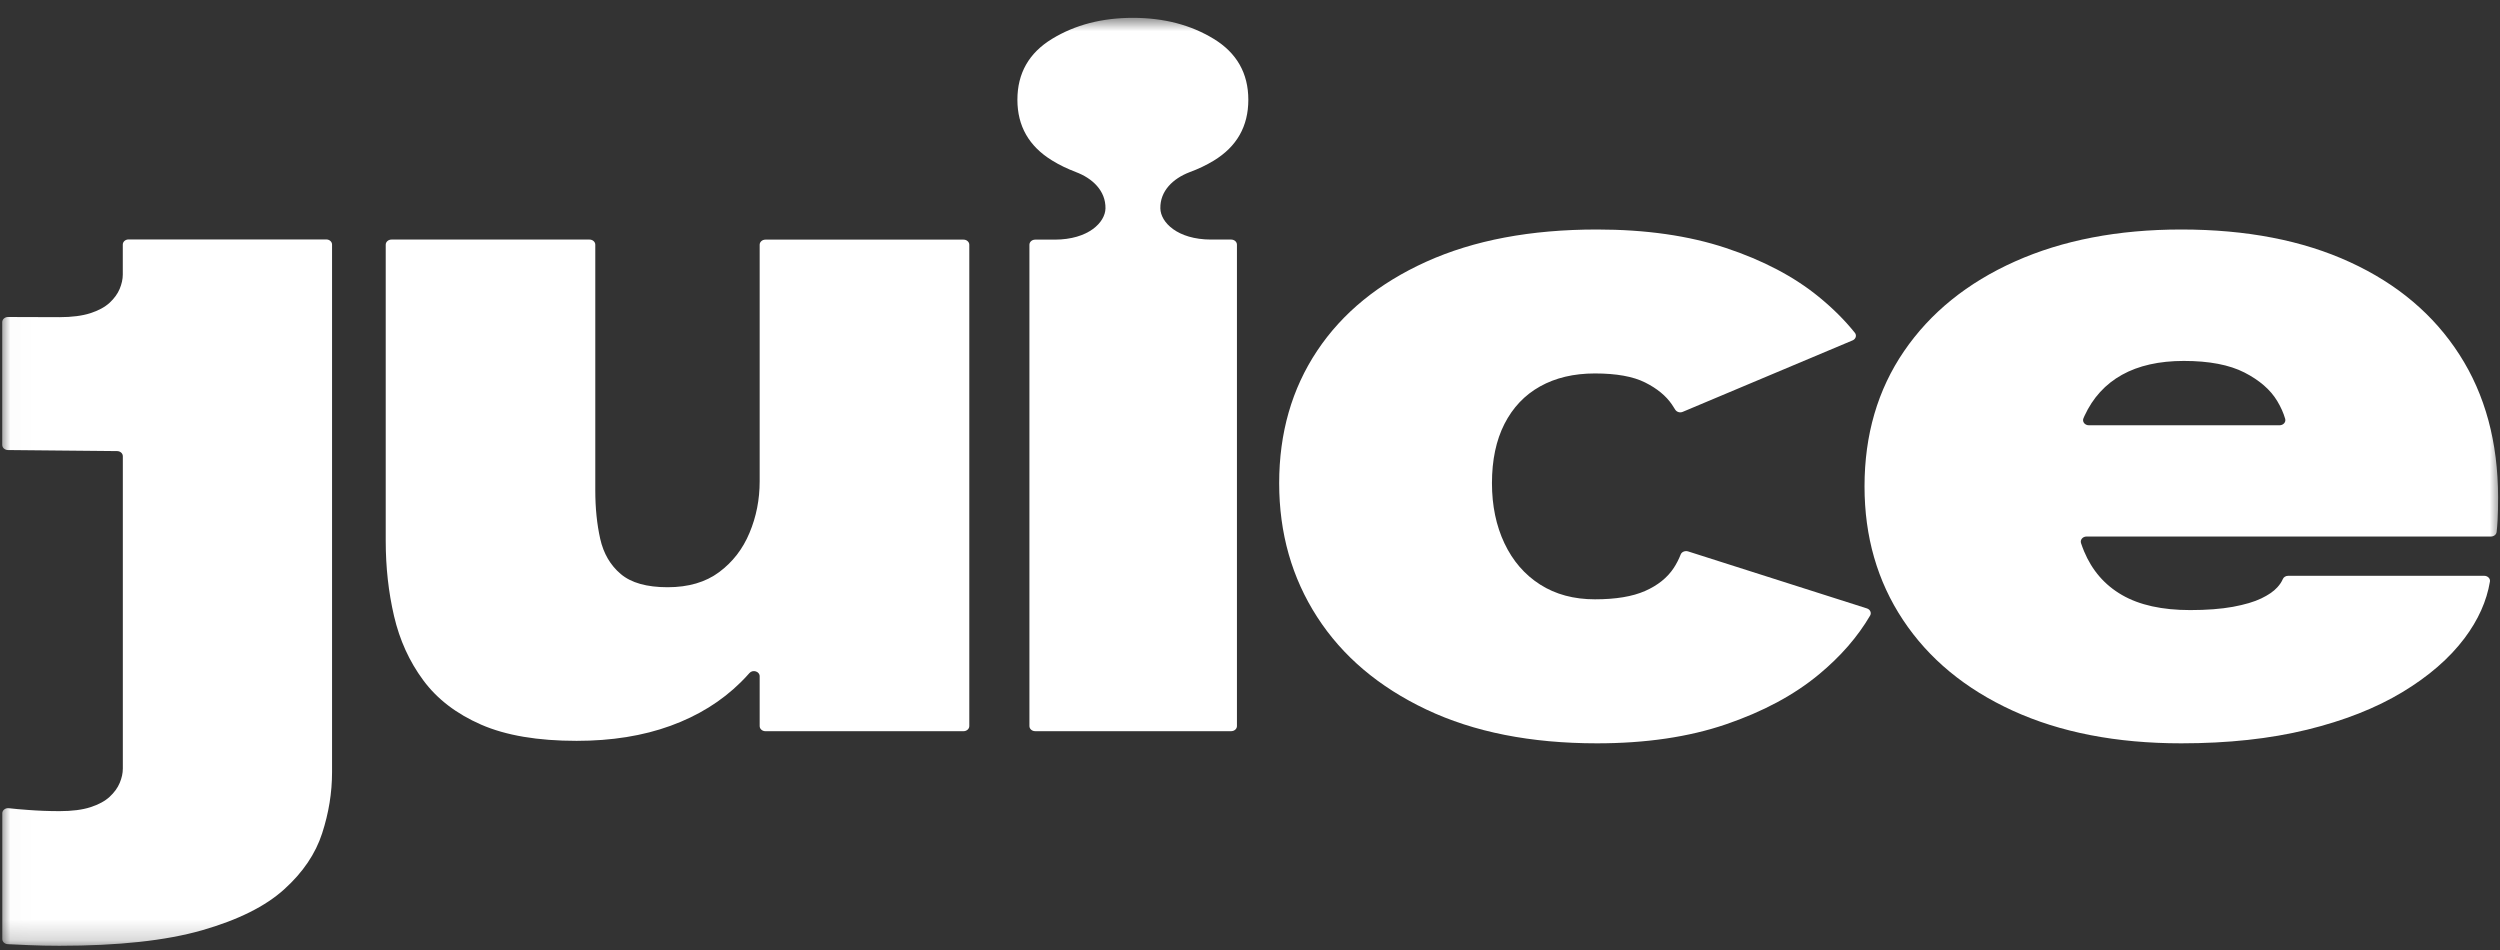
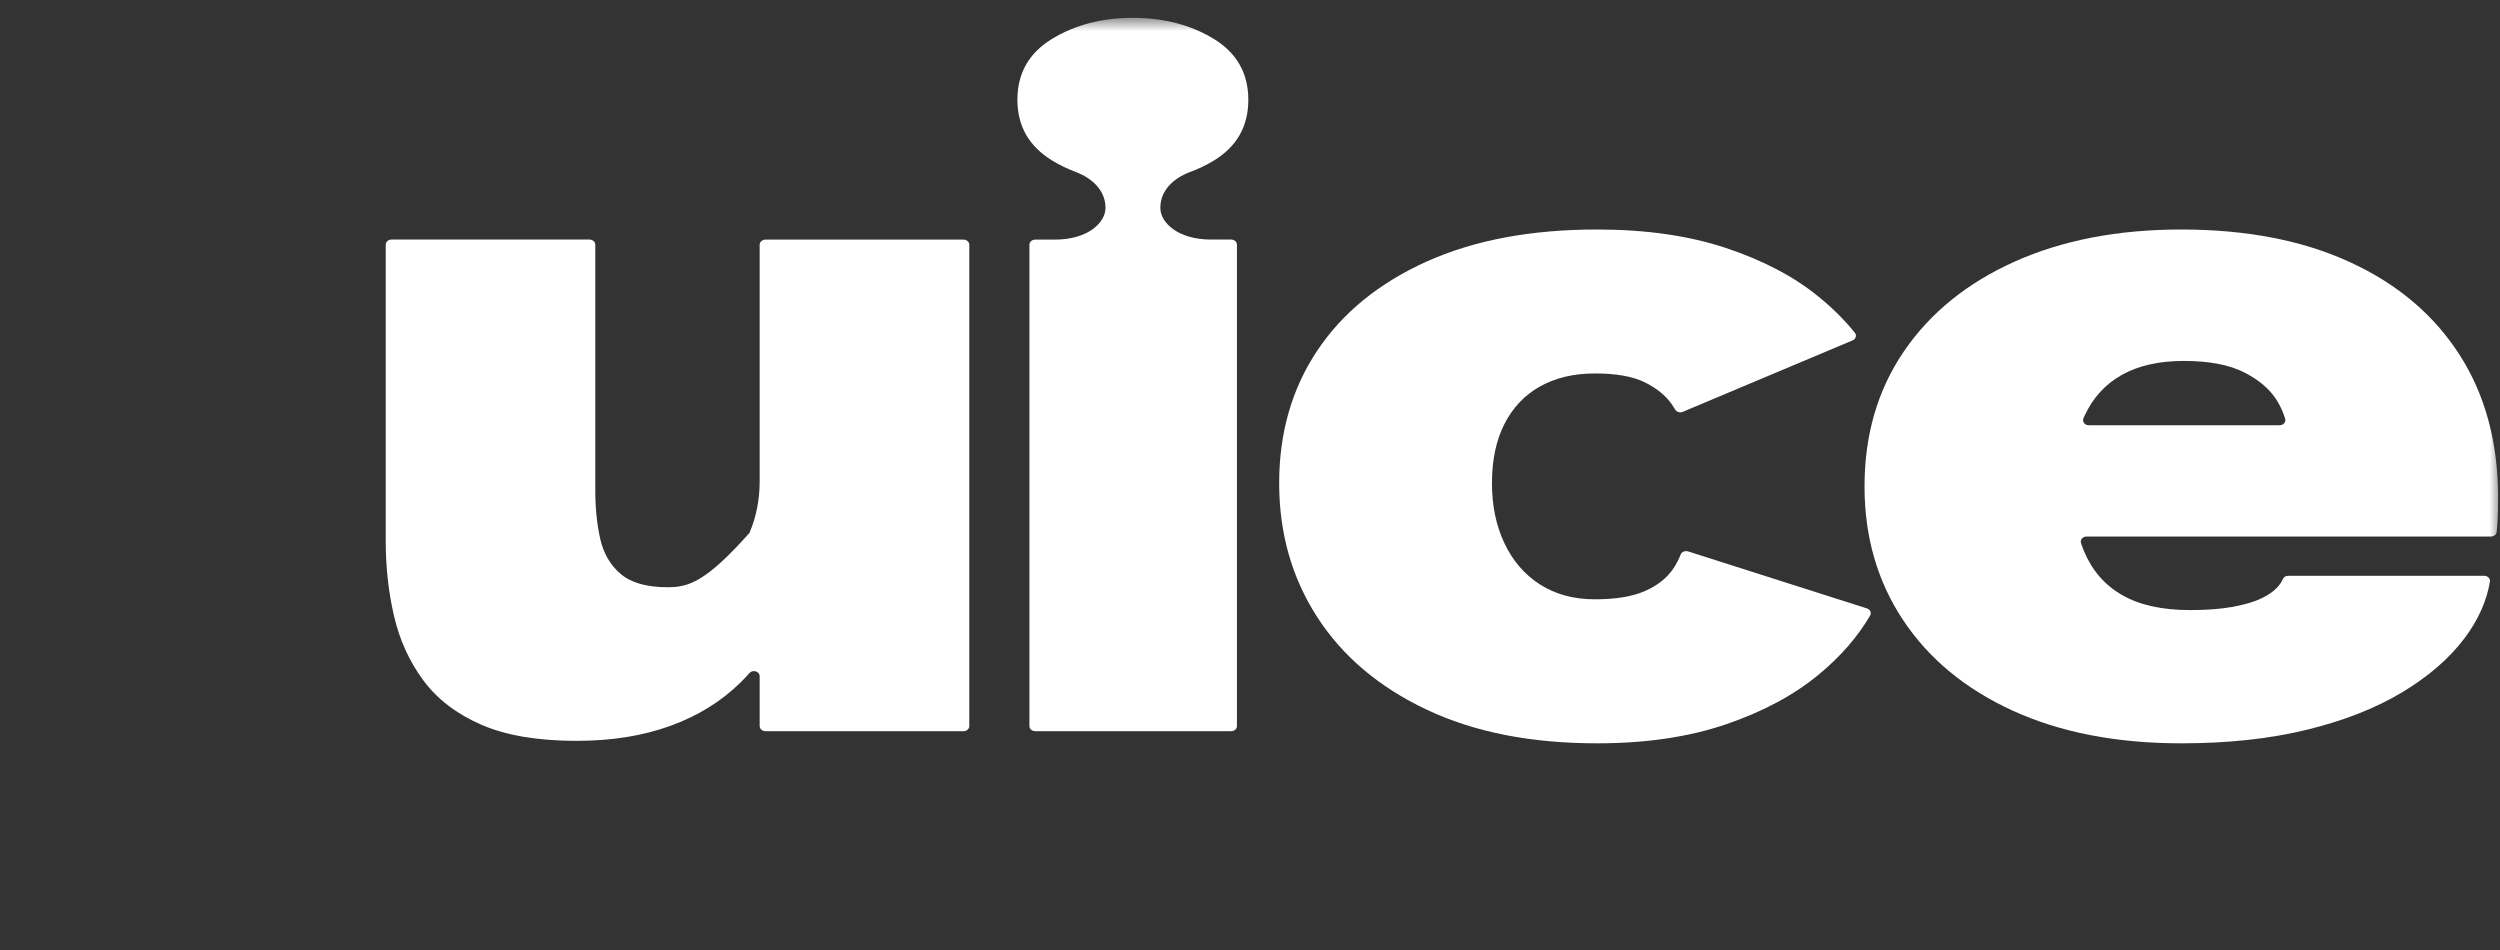
<svg xmlns="http://www.w3.org/2000/svg" width="121" height="46" viewBox="0 0 121 46" fill="none">
  <rect x="0" y="0" width="121" height="46" fill="#333333" stroke="none" />
  <g clip-path="url(#clip0_80_246)">
    <mask id="mask0_80_246" style="mask-type:luminance" maskUnits="userSpaceOnUse" x="0" y="0" width="122" height="46">
      <path d="M121.01 0.82H0.01V45.82H121.01V0.82Z" fill="white" />
    </mask>
    <g mask="url(#mask0_80_246)">
-       <path d="M36.768 23.293C36.768 24.175 36.606 25.007 36.276 25.791C35.95 26.574 35.458 27.209 34.802 27.694C34.149 28.18 33.317 28.422 32.311 28.422C31.306 28.422 30.55 28.21 30.045 27.783C29.542 27.358 29.21 26.789 29.05 26.079C28.892 25.371 28.812 24.59 28.812 23.738V22.549V21.162V11.843C28.812 11.707 28.687 11.595 28.534 11.595H18.947C18.794 11.595 18.669 11.707 18.669 11.843V22.686V24.511V26.18C18.669 27.449 18.802 28.662 19.072 29.82C19.342 30.978 19.811 32.012 20.484 32.922C21.154 33.832 22.091 34.55 23.29 35.074C24.489 35.597 26.031 35.857 27.909 35.857C29.604 35.857 31.118 35.615 32.453 35.129C33.788 34.644 34.922 33.941 35.85 33.023C35.998 32.879 36.137 32.73 36.273 32.576C36.435 32.391 36.768 32.495 36.768 32.73V35.142C36.768 35.278 36.893 35.39 37.046 35.39H46.635C46.789 35.39 46.914 35.278 46.914 35.142V11.846C46.914 11.709 46.789 11.598 46.635 11.598H37.046C36.893 11.598 36.768 11.709 36.768 11.846V23.293Z" fill="white" />
+       <path d="M36.768 23.293C36.768 24.175 36.606 25.007 36.276 25.791C34.149 28.18 33.317 28.422 32.311 28.422C31.306 28.422 30.55 28.21 30.045 27.783C29.542 27.358 29.21 26.789 29.05 26.079C28.892 25.371 28.812 24.59 28.812 23.738V22.549V21.162V11.843C28.812 11.707 28.687 11.595 28.534 11.595H18.947C18.794 11.595 18.669 11.707 18.669 11.843V22.686V24.511V26.18C18.669 27.449 18.802 28.662 19.072 29.82C19.342 30.978 19.811 32.012 20.484 32.922C21.154 33.832 22.091 34.55 23.29 35.074C24.489 35.597 26.031 35.857 27.909 35.857C29.604 35.857 31.118 35.615 32.453 35.129C33.788 34.644 34.922 33.941 35.85 33.023C35.998 32.879 36.137 32.73 36.273 32.576C36.435 32.391 36.768 32.495 36.768 32.73V35.142C36.768 35.278 36.893 35.39 37.046 35.39H46.635C46.789 35.39 46.914 35.278 46.914 35.142V11.846C46.914 11.709 46.789 11.598 46.635 11.598H37.046C36.893 11.598 36.768 11.709 36.768 11.846V23.293Z" fill="white" />
      <path d="M102.704 18.141C103.507 17.694 104.508 17.469 105.698 17.469C106.922 17.469 107.899 17.656 108.632 18.03C109.361 18.404 109.89 18.864 110.217 19.408C110.393 19.701 110.521 19.989 110.603 20.272C110.648 20.429 110.515 20.583 110.33 20.583H101.099C100.903 20.583 100.77 20.409 100.838 20.247C100.854 20.206 100.872 20.166 100.891 20.126C101.295 19.251 101.9 18.589 102.704 18.141ZM119.039 17.168C117.798 15.234 116.031 13.74 113.739 12.688C111.449 11.634 108.726 11.108 105.57 11.108C102.517 11.108 99.835 11.624 97.529 12.653C95.222 13.684 93.43 15.133 92.155 16.998C90.879 18.864 90.243 21.046 90.243 23.541C90.243 25.976 90.862 28.13 92.106 30.005C93.348 31.879 95.117 33.345 97.418 34.397C99.716 35.448 102.437 35.977 105.573 35.977C107.839 35.977 109.867 35.757 111.665 35.317C113.46 34.877 114.997 34.27 116.272 33.502C117.548 32.733 118.55 31.864 119.281 30.893C119.945 30.008 120.357 29.093 120.513 28.147C120.539 28.001 120.402 27.869 120.238 27.869H110.745C110.628 27.869 110.526 27.935 110.487 28.031C110.432 28.16 110.345 28.294 110.219 28.43C110.043 28.625 109.782 28.802 109.441 28.966C109.098 29.131 108.64 29.265 108.069 29.371C107.499 29.474 106.811 29.528 106.004 29.528C104.647 29.528 103.547 29.285 102.706 28.799C101.866 28.314 101.255 27.609 100.869 26.683C100.815 26.555 100.767 26.423 100.722 26.289C100.667 26.13 100.801 25.968 100.988 25.968H120.561C120.703 25.968 120.823 25.875 120.837 25.748C120.854 25.594 120.871 25.412 120.883 25.205C120.9 24.891 120.908 24.512 120.908 24.062C120.902 21.397 120.283 19.102 119.039 17.168Z" fill="white" />
      <path d="M81.707 26.689C81.562 26.643 81.397 26.706 81.346 26.835C81.255 27.065 81.144 27.285 81.008 27.492C80.698 27.963 80.235 28.332 79.625 28.602C79.011 28.873 78.202 29.007 77.196 29.007C76.174 29.007 75.287 28.769 74.54 28.291C73.793 27.814 73.22 27.149 72.816 26.297C72.413 25.445 72.211 24.474 72.211 23.384C72.211 22.264 72.413 21.309 72.816 20.517C73.22 19.726 73.793 19.119 74.54 18.702C75.287 18.285 76.171 18.075 77.196 18.075C78.236 18.075 79.045 18.222 79.625 18.513C80.204 18.803 80.636 19.16 80.92 19.577C80.977 19.66 81.031 19.744 81.079 19.825C81.15 19.941 81.309 19.992 81.445 19.933L89.665 16.475C89.822 16.409 89.876 16.232 89.776 16.108C89.288 15.499 88.705 14.918 88.029 14.367C86.831 13.388 85.331 12.6 83.536 12.003C81.741 11.406 79.659 11.108 77.293 11.108C74.086 11.108 71.337 11.626 69.036 12.665C66.738 13.704 64.974 15.14 63.75 16.978C62.526 18.816 61.912 20.952 61.912 23.387C61.912 25.806 62.526 27.965 63.75 29.861C64.974 31.76 66.738 33.252 69.036 34.341C71.334 35.431 74.086 35.977 77.293 35.977C79.659 35.977 81.738 35.671 83.536 35.057C85.331 34.445 86.828 33.641 88.029 32.647C89.086 31.773 89.913 30.82 90.514 29.793C90.591 29.662 90.517 29.497 90.358 29.447L81.707 26.689Z" fill="white" />
-       <path d="M15.793 11.589C15.946 11.589 16.071 11.7 16.071 11.837V37.378C16.071 38.362 15.912 39.348 15.591 40.334C15.273 41.319 14.662 42.225 13.754 43.044C12.848 43.865 11.524 44.525 9.777 45.026C8.03 45.526 5.732 45.776 2.878 45.776C2.375 45.776 1.875 45.766 1.381 45.744C1.003 45.726 0.668 45.711 0.375 45.698C0.228 45.691 0.111 45.582 0.111 45.45V39.363C0.111 39.214 0.256 39.1 0.421 39.117C0.691 39.148 1.003 39.176 1.355 39.201C1.85 39.239 2.358 39.259 2.878 39.259C3.483 39.259 3.983 39.196 4.375 39.069C4.769 38.943 5.079 38.774 5.306 38.566C5.531 38.356 5.695 38.134 5.795 37.891C5.894 37.654 5.945 37.424 5.945 37.199V22.081C5.945 21.944 5.823 21.835 5.67 21.833L0.384 21.782C0.231 21.78 0.108 21.671 0.108 21.535V15.591C0.108 15.455 0.233 15.343 0.387 15.343L2.875 15.351C3.48 15.351 3.98 15.285 4.372 15.159C4.767 15.032 5.076 14.863 5.303 14.656C5.528 14.446 5.693 14.221 5.792 13.983C5.891 13.743 5.943 13.513 5.943 13.288V11.837C5.943 11.7 6.068 11.589 6.221 11.589H15.793Z" fill="white" />
      <path d="M56.161 10.086C56.144 9.244 56.769 8.645 57.57 8.336C57.982 8.185 58.377 8 58.746 7.775C59.862 7.095 60.419 6.114 60.419 4.83C60.419 3.546 59.859 2.562 58.746 1.882C57.63 1.202 56.326 0.863 54.832 0.863C53.338 0.863 52.034 1.202 50.918 1.882C49.802 2.562 49.242 3.543 49.242 4.83C49.242 6.099 49.799 7.077 50.918 7.765C51.282 7.99 51.665 8.172 52.068 8.324C52.066 8.324 52.063 8.324 52.063 8.324C52.878 8.627 53.52 9.236 53.505 10.088C53.491 10.761 52.682 11.595 51.051 11.598H50.103C49.949 11.598 49.824 11.709 49.824 11.845V35.142C49.824 35.278 49.949 35.389 50.103 35.389H59.59C59.743 35.389 59.868 35.278 59.868 35.142V11.843C59.868 11.706 59.743 11.595 59.59 11.595H58.615C56.982 11.592 56.173 10.758 56.161 10.086Z" fill="white" />
    </g>
  </g>
  <defs>
    <clipPath id="clip0_80_246">
      <rect width="121" height="45" fill="white" transform="translate(0.01 0.82)" />
    </clipPath>
  </defs>
</svg>